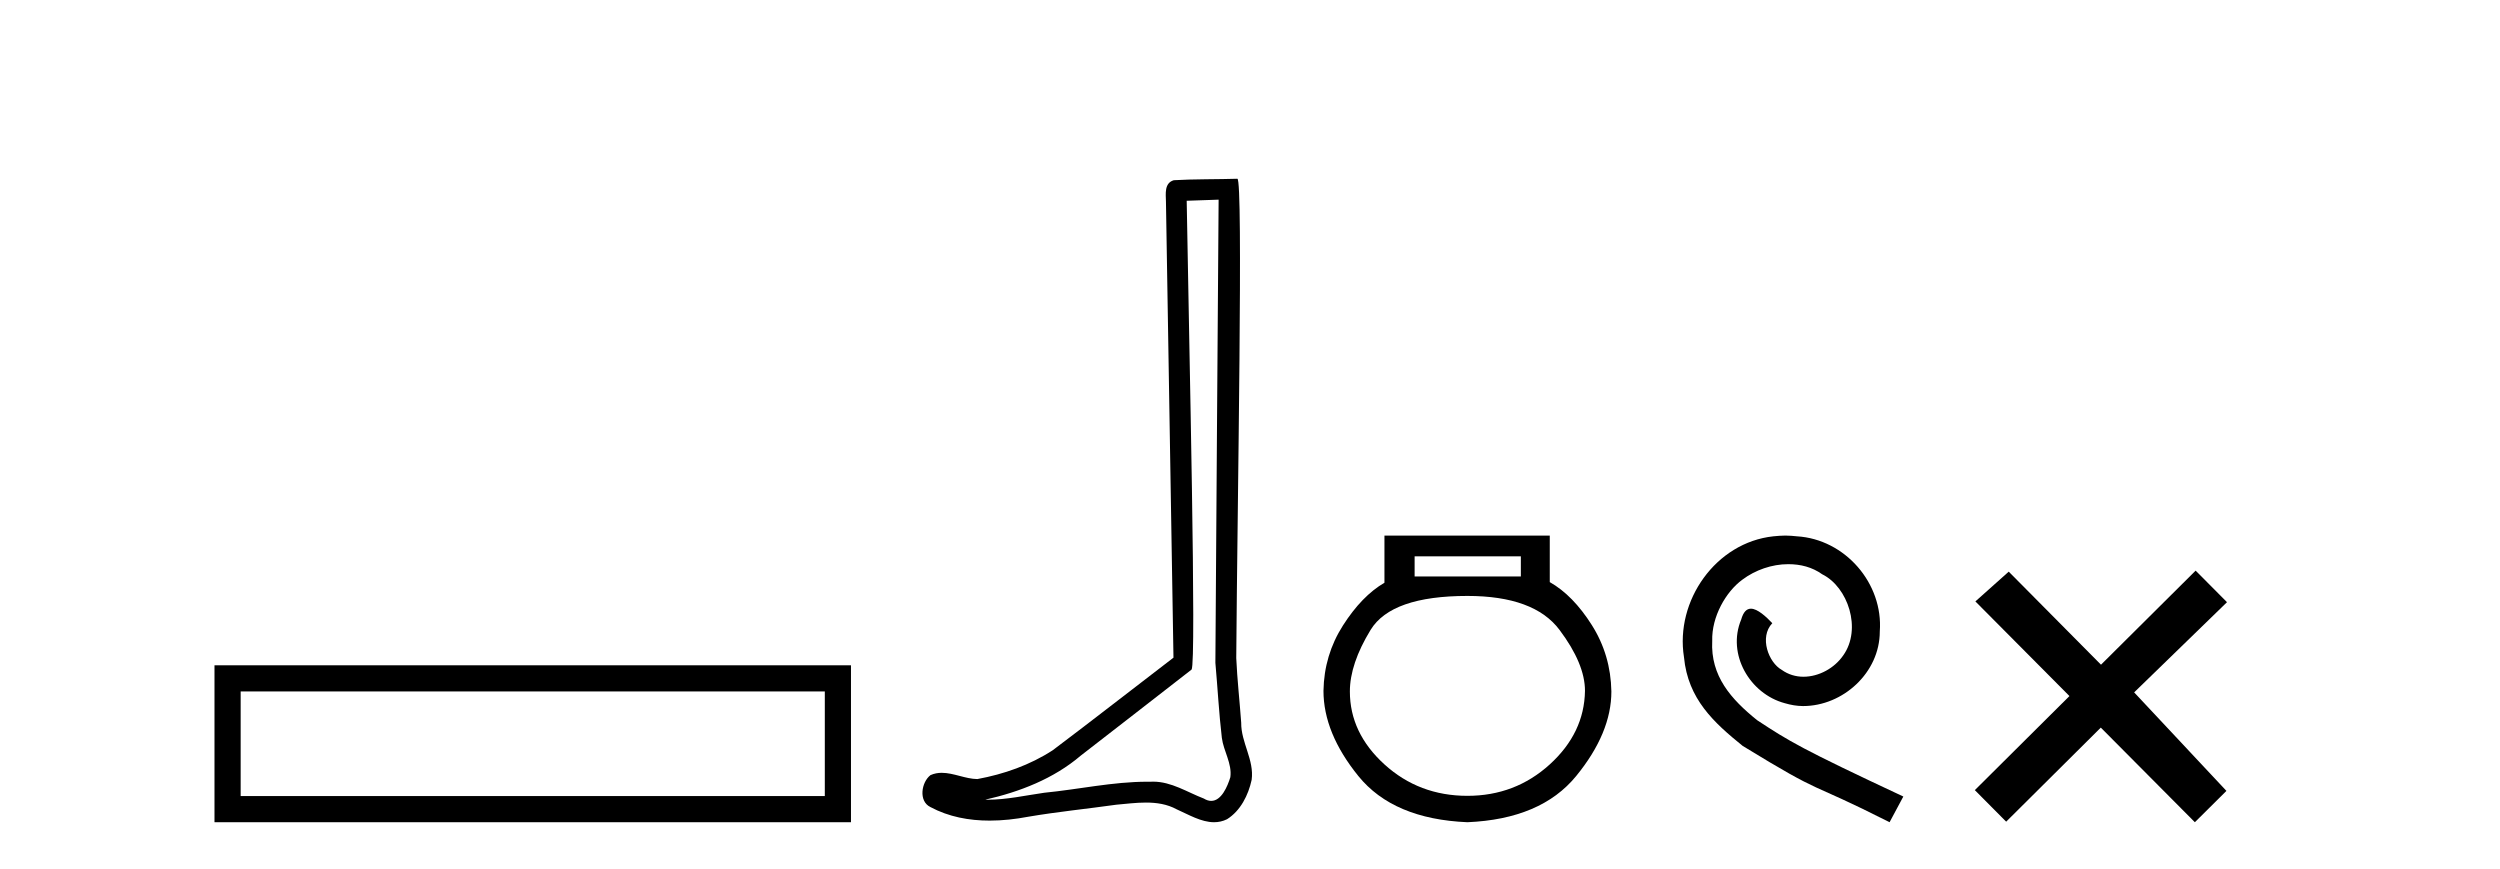
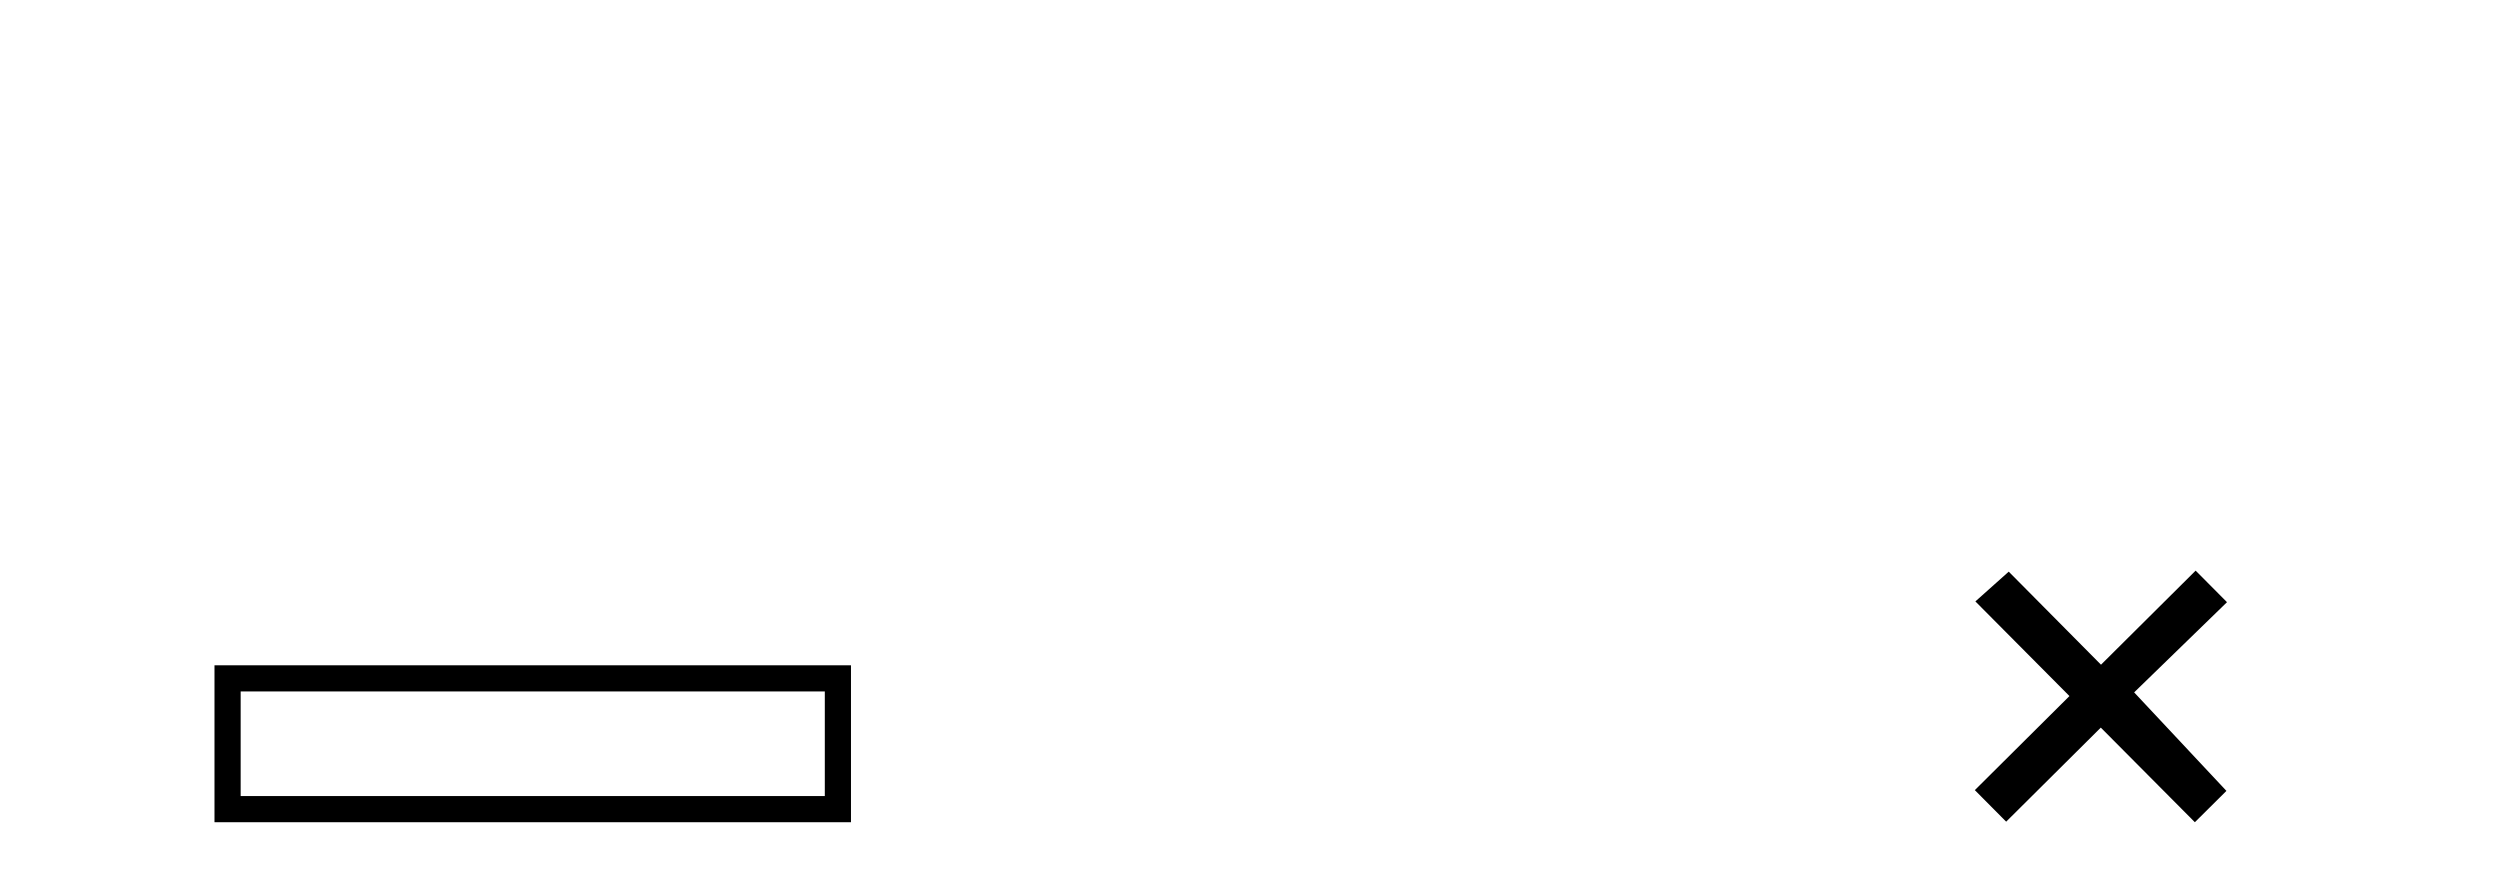
<svg xmlns="http://www.w3.org/2000/svg" width="118.0" height="41.0">
  <path d="M 10.124 31.402 L 10.124 38.809 L 40.166 38.809 L 40.166 31.402 L 10.124 31.402 M 38.931 32.636 L 38.931 37.574 L 11.359 37.574 L 11.359 32.636 L 38.931 32.636 Z" style="fill:#000000;stroke:none" />
-   <path d="M 57.519 9.424 C 57.469 16.711 57.411 23.997 57.366 31.284 C 57.472 32.464 57.533 33.649 57.671 34.826 C 57.751 35.455 58.161 36.041 58.072 36.685 C 57.938 37.12 57.652 37.802 57.169 37.802 C 57.062 37.802 56.946 37.769 56.819 37.691 C 56.037 37.391 55.293 36.894 54.431 36.894 C 54.384 36.894 54.336 36.895 54.287 36.898 C 54.245 36.898 54.202 36.897 54.159 36.897 C 52.522 36.897 50.913 37.259 49.288 37.418 C 48.401 37.544 47.516 37.747 46.616 37.747 C 46.578 37.747 46.54 37.746 46.502 37.745 C 48.127 37.378 49.732 36.757 51.012 35.665 C 52.754 34.31 54.503 32.963 56.242 31.604 C 56.478 31.314 56.129 16.507 56.012 9.476 C 56.514 9.459 57.016 9.441 57.519 9.424 ZM 58.404 8.437 C 58.404 8.437 58.403 8.437 58.403 8.437 C 57.543 8.465 56.262 8.452 55.404 8.506 C 54.946 8.639 55.026 9.152 55.033 9.52 C 55.151 16.694 55.27 23.868 55.388 31.042 C 53.486 32.496 51.601 33.973 49.688 35.412 C 48.618 36.109 47.38 36.543 46.131 36.772 C 45.572 36.766 45.008 36.477 44.451 36.477 C 44.273 36.477 44.095 36.507 43.919 36.586 C 43.49 36.915 43.342 37.817 43.916 38.093 C 44.78 38.557 45.742 38.733 46.711 38.733 C 47.323 38.733 47.938 38.663 48.532 38.55 C 49.912 38.315 51.306 38.178 52.692 37.982 C 53.148 37.942 53.621 37.881 54.087 37.881 C 54.591 37.881 55.087 37.953 55.542 38.201 C 56.09 38.444 56.694 38.809 57.303 38.809 C 57.507 38.809 57.712 38.768 57.915 38.668 C 58.553 38.27 58.922 37.528 59.078 36.81 C 59.207 35.873 58.574 35.044 58.585 34.114 C 58.512 33.096 58.397 32.08 58.351 31.061 C 58.403 23.698 58.687 8.437 58.404 8.437 Z" style="fill:#000000;stroke:none" />
-   <path d="M 71.784 26.259 L 71.784 27.208 L 66.77 27.208 L 66.77 26.259 ZM 69.262 28.128 Q 72.407 28.128 73.609 29.73 Q 74.811 31.332 74.811 32.608 Q 74.781 34.596 73.149 36.08 Q 71.517 37.563 69.262 37.563 Q 66.978 37.563 65.346 36.08 Q 63.714 34.596 63.714 32.638 Q 63.714 31.332 64.693 29.73 Q 65.672 28.128 69.262 28.128 ZM 65.346 25.279 L 65.346 27.505 Q 64.278 28.128 63.388 29.522 Q 62.497 30.917 62.468 32.608 Q 62.468 34.596 64.114 36.629 Q 65.761 38.661 69.262 38.809 Q 72.734 38.661 74.395 36.629 Q 76.057 34.596 76.057 32.638 Q 76.027 30.917 75.137 29.508 Q 74.247 28.098 73.149 27.475 L 73.149 25.279 Z" style="fill:#000000;stroke:none" />
-   <path d="M 84.268 25.279 C 84.08 25.279 83.892 25.297 83.704 25.314 C 80.988 25.604 79.057 28.354 79.484 31.019 C 79.672 33.001 80.902 34.111 82.252 35.205 C 86.267 37.665 85.139 36.759 89.188 38.809 L 89.837 37.596 C 85.019 35.341 84.439 34.983 82.935 33.992 C 81.705 33.001 80.732 31.908 80.817 30.251 C 80.783 29.106 81.466 27.927 82.235 27.364 C 82.85 26.902 83.636 26.629 84.404 26.629 C 84.985 26.629 85.532 26.766 86.01 27.107 C 87.223 27.705 87.889 29.687 87.001 30.934 C 86.591 31.532 85.857 31.942 85.122 31.942 C 84.763 31.942 84.404 31.839 84.097 31.617 C 83.482 31.276 83.021 30.08 83.653 29.414 C 83.362 29.106 82.952 28.73 82.645 28.73 C 82.44 28.73 82.286 28.884 82.184 29.243 C 81.5 30.883 82.594 32.745 84.234 33.189 C 84.524 33.274 84.814 33.326 85.105 33.326 C 86.984 33.326 88.726 31.754 88.726 29.807 C 88.897 27.534 87.086 25.45 84.814 25.314 C 84.644 25.297 84.456 25.279 84.268 25.279 Z" style="fill:#000000;stroke:none" />
  <path d="M 99.167 31.374 L 94.812 26.982 L 93.238 28.387 L 97.678 32.854 L 93.212 37.294 L 94.691 38.783 L 99.158 34.343 L 103.598 38.809 L 105.087 37.33 L 100.732 32.68 L 105.114 28.423 L 103.634 26.934 L 99.167 31.374 Z" style="fill:#000000;stroke:none" />
</svg>